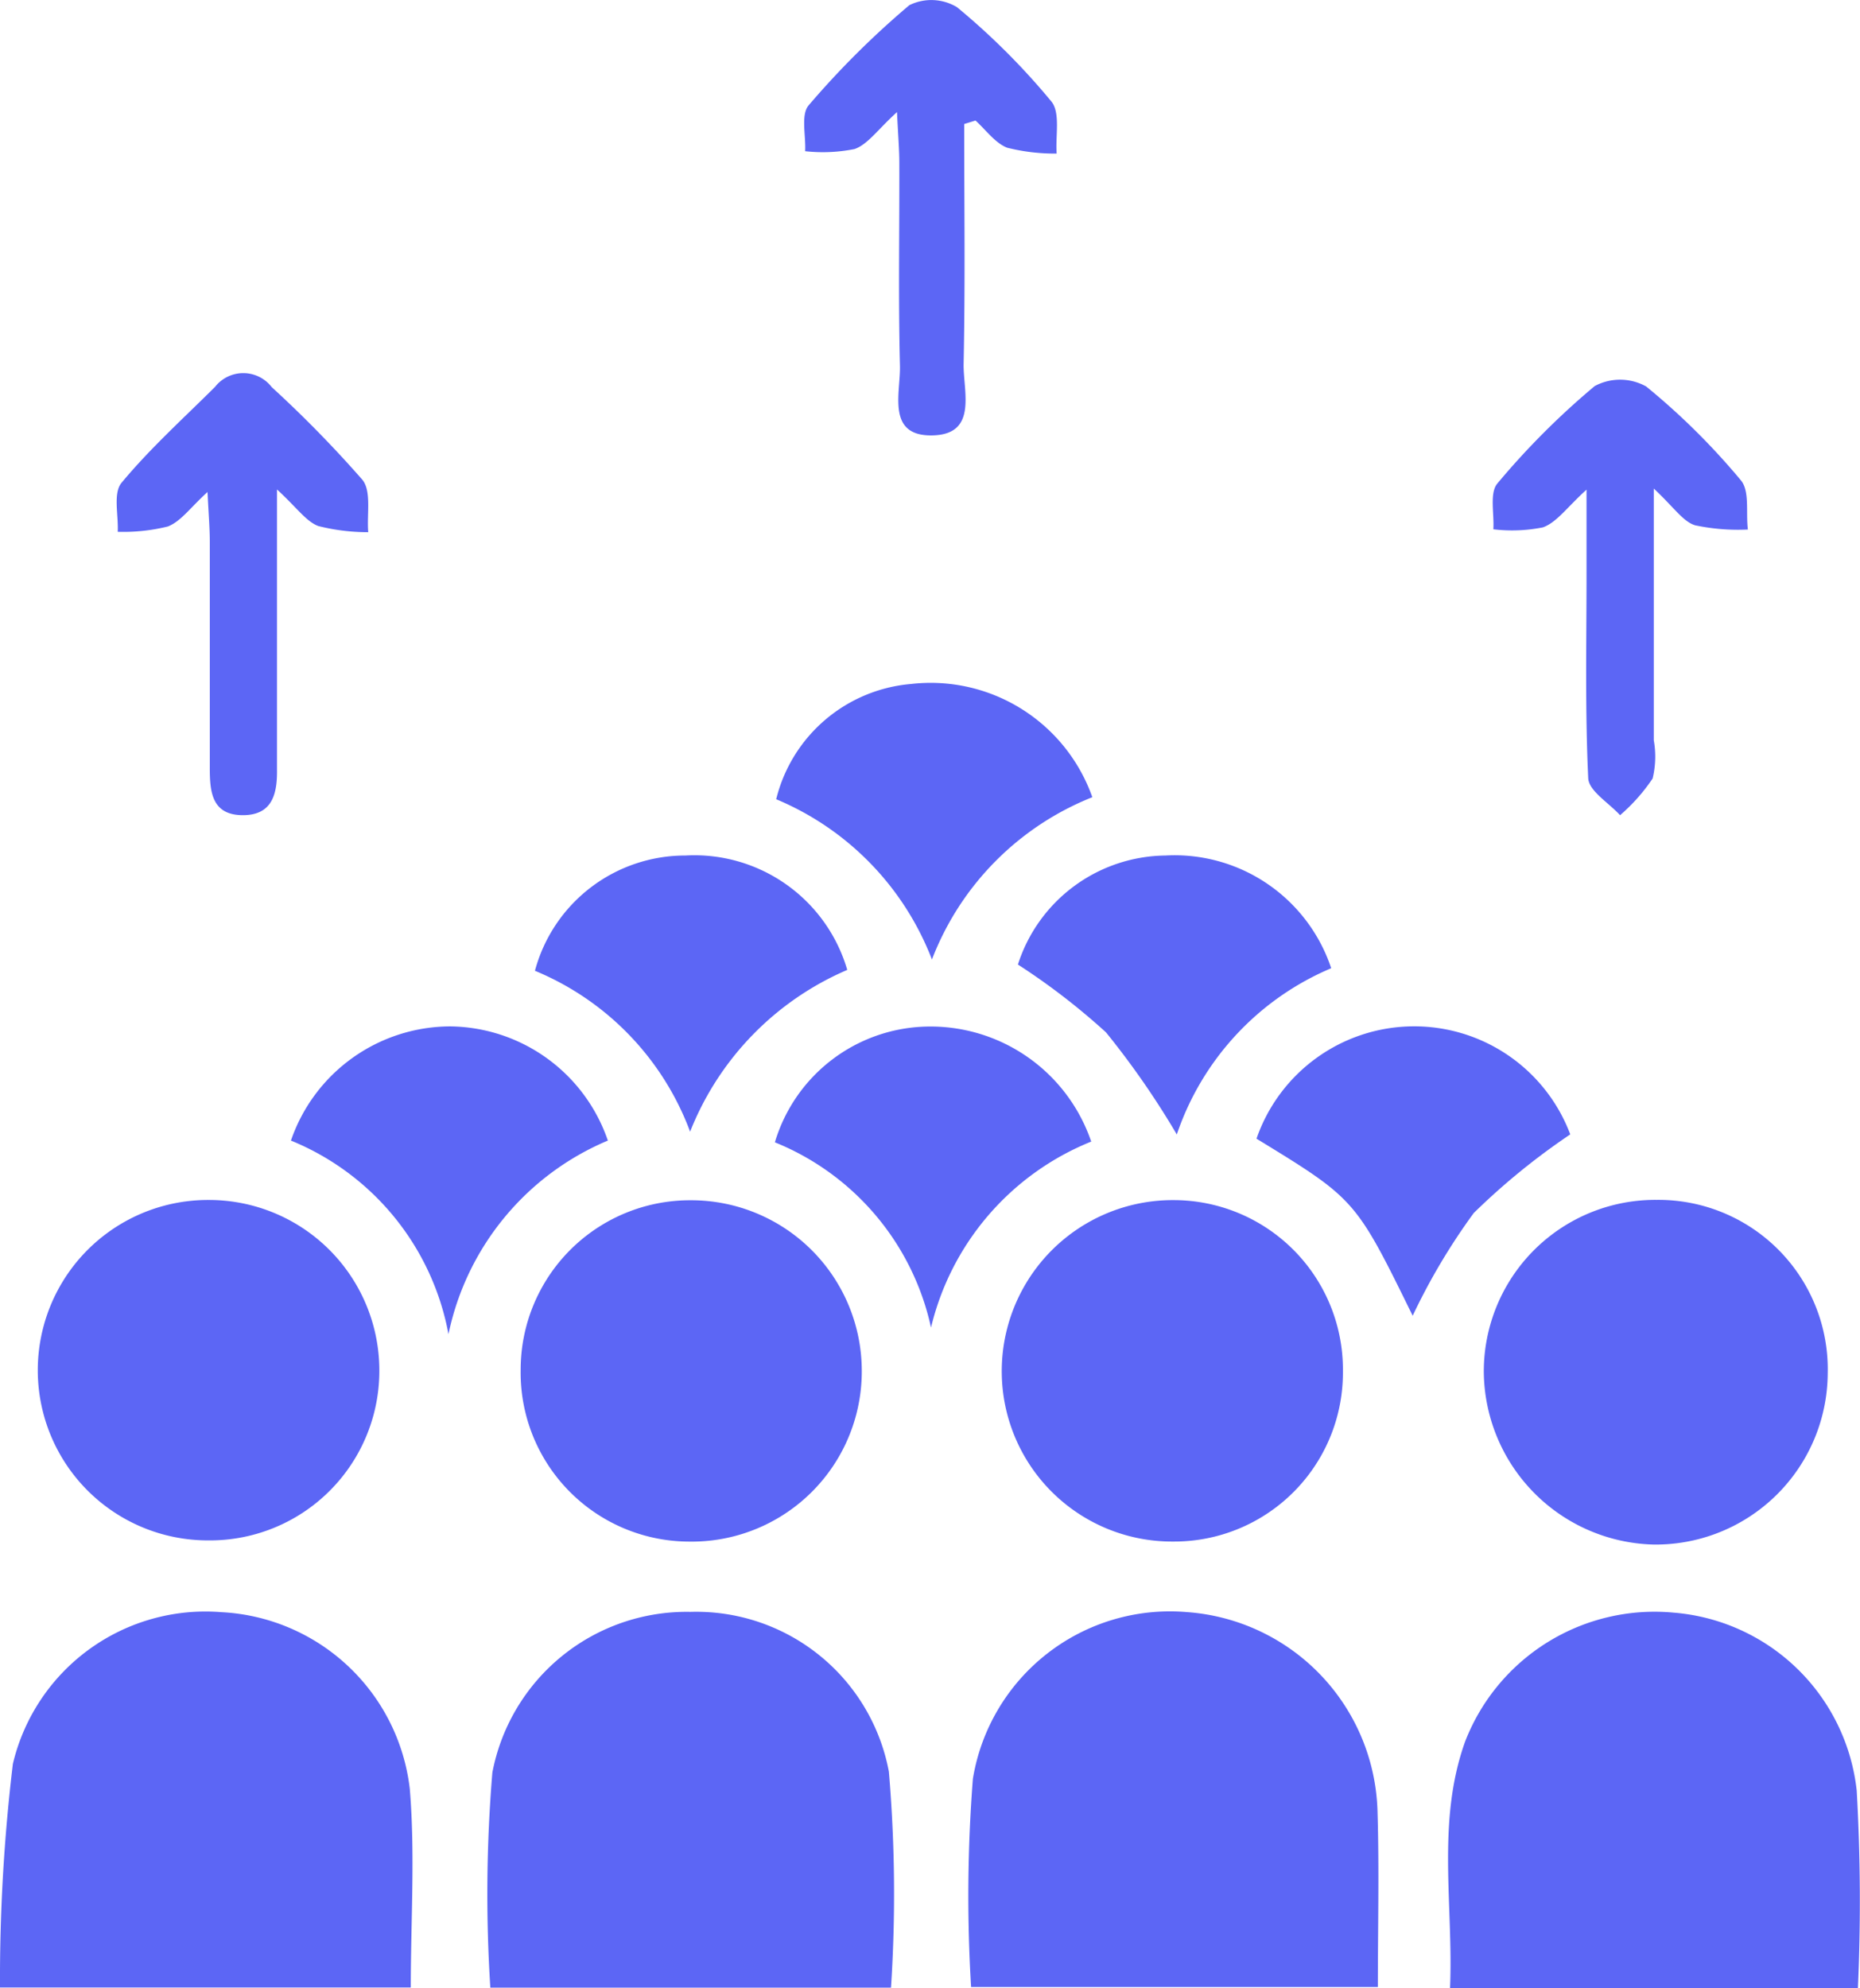
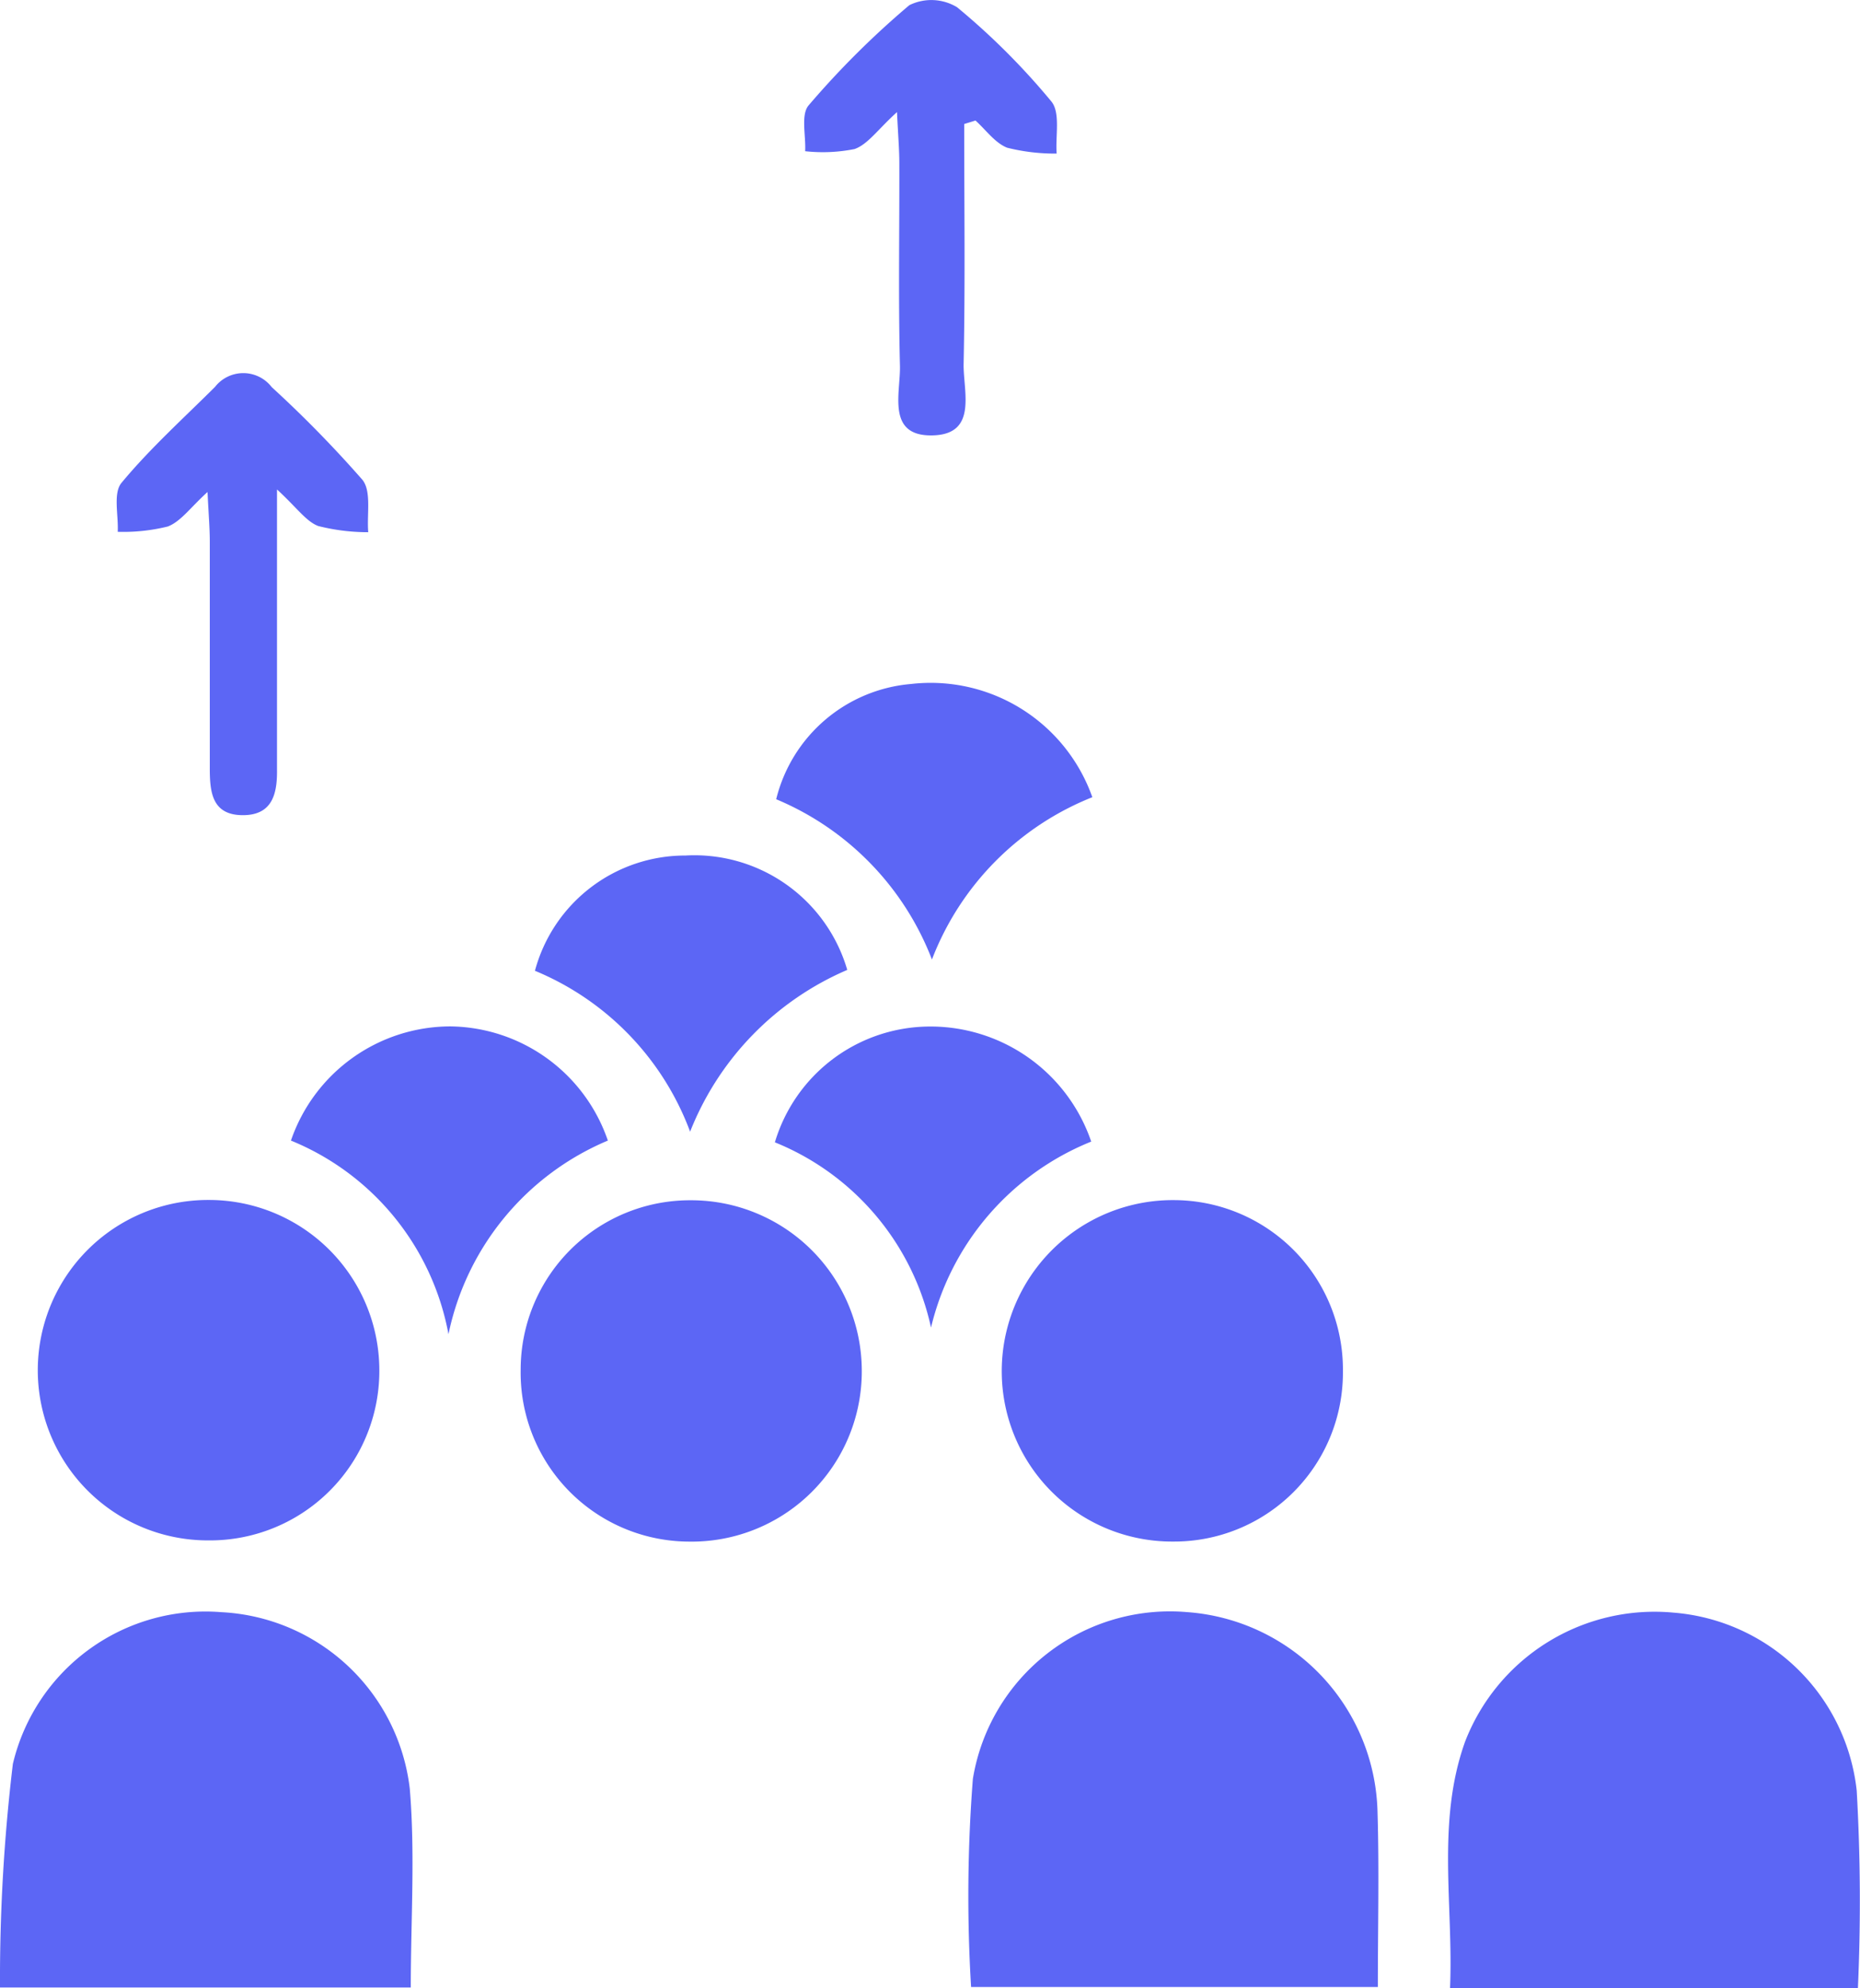
<svg xmlns="http://www.w3.org/2000/svg" width="38.442" height="41.072" viewBox="0 0 38.442 41.072">
  <g transform="translate(-874.659 -1161.931)">
    <path d="M-573.785 844.521h-8.49a37.385 37.385 0 0 1 .266-4.619 4.091 4.091 0 0 1 4.31-3.135 4.13 4.13 0 0 1 3.893 3.646c.113 1.349.021 2.715.021 4.108Z" transform="translate(1456.934 358.471)" fill="#5c66f5" />
    <path d="M-406.31 844.525h-8.43c.072-1.715-.284-3.434.312-5.094a4.2 4.2 0 0 1 4.313-2.662 4.139 4.139 0 0 1 3.78 3.676 40.308 40.308 0 0 1 .025 4.08Z" transform="translate(1319.368 358.479)" fill="#5c66f5" />
-     <path d="M-517.6 844.541h-8.281a30.387 30.387 0 0 1 .042-4.444 4.087 4.087 0 0 1 4.095-3.319 4.049 4.049 0 0 1 4.1 3.3 29.752 29.752 0 0 1 .044 4.463Z" transform="translate(1410.674 358.454)" fill="#5c66f5" />
    <path d="M-461.829 844.509h-8.407a31.256 31.256 0 0 1 .037-4.3 4.128 4.128 0 0 1 4.43-3.445 4.242 4.242 0 0 1 3.933 4.117c.036 1.188.007 2.374.007 3.628Z" transform="translate(1364.965 358.473)" fill="#5c66f5" />
-     <path d="M-403.53 792.719a3.557 3.557 0 0 1-3.6 3.541 3.6 3.6 0 0 1-3.508-3.557 3.544 3.544 0 0 1 3.572-3.564 3.5 3.5 0 0 1 3.536 3.58Z" transform="translate(1315.964 397.581)" fill="#5c66f5" />
    <path d="M-574.38 796.191a3.515 3.515 0 0 1-3.526-3.521 3.518 3.518 0 0 1 3.535-3.512 3.521 3.521 0 0 1 3.524 3.526 3.5 3.5 0 0 1-3.533 3.507Z" transform="translate(1453.346 397.564)" fill="#5c66f5" />
    <path d="M-459.355 792.7a3.488 3.488 0 0 1-3.507 3.513 3.519 3.519 0 0 1-3.544-3.49 3.534 3.534 0 0 1 3.565-3.564 3.5 3.5 0 0 1 3.486 3.541Z" transform="translate(1361.769 397.566)" fill="#5c66f5" />
    <path d="M-522.056 792.664a3.5 3.5 0 0 1 3.521-3.5 3.526 3.526 0 0 1 3.529 3.508 3.516 3.516 0 0 1-3.577 3.544 3.491 3.491 0 0 1-3.473-3.552Z" transform="translate(1407.476 397.564)" fill="#5c66f5" />
    <path d="M-486.108 771.46a5.526 5.526 0 0 0-3.311 3.842 5.359 5.359 0 0 0-3.227-3.827 3.351 3.351 0 0 1 3.119-2.391 3.509 3.509 0 0 1 3.419 2.376Z" transform="translate(1383.32 414.056)" fill="#5c66f5" />
    <path d="M-548.6 771.432a3.49 3.49 0 0 1 3.3-2.359 3.485 3.485 0 0 1 3.25 2.359 5.565 5.565 0 0 0-3.294 4 5.377 5.377 0 0 0-3.256-4Z" transform="translate(1429.272 414.063)" fill="#5c66f5" />
-     <path d="M-436.938 771.395a3.449 3.449 0 0 1 3.219-2.321 3.446 3.446 0 0 1 3.266 2.232 14.1 14.1 0 0 0-1.995 1.625 12.99 12.99 0 0 0-1.262 2.122c-1.182-2.407-1.182-2.407-3.228-3.658Z" transform="translate(1337.566 414.061)" fill="#5c66f5" />
    <path d="M-485.964 731.7a5.876 5.876 0 0 0-3.315 3.353 5.874 5.874 0 0 0-3.219-3.311 3.144 3.144 0 0 1 2.786-2.381 3.544 3.544 0 0 1 3.748 2.339Z" transform="translate(1383.199 446.701)" fill="#5c66f5" />
    <path d="M-513.948 751.676a6.054 6.054 0 0 0-3.248 3.342 5.778 5.778 0 0 0-3.207-3.324 3.214 3.214 0 0 1 3.109-2.381 3.291 3.291 0 0 1 3.346 2.363Z" transform="translate(1406.118 430.293)" fill="#5c66f5" />
-     <path d="M-464.532 751.56a3.238 3.238 0 0 1 3.046-2.252 3.411 3.411 0 0 1 3.429 2.328 5.716 5.716 0 0 0-3.191 3.435 17.227 17.227 0 0 0-1.463-2.109 13.882 13.882 0 0 0-1.821-1.402Z" transform="translate(1360.229 430.298)" fill="#5c66f5" />
-     <path d="M-406.27 696.6v5.2a1.925 1.925 0 0 1-.024.791 3.789 3.789 0 0 1-.673.758c-.23-.254-.645-.5-.658-.764-.067-1.423-.034-2.85-.035-4.276v-1.686c-.405.367-.614.675-.9.779a3.245 3.245 0 0 1-1.026.04c.021-.322-.083-.75.084-.947a15.93 15.93 0 0 1 2.011-2.012 1.11 1.11 0 0 1 1.063.008 14.329 14.329 0 0 1 1.958 1.939c.187.222.1.672.145 1.017a4.288 4.288 0 0 1-1.092-.088c-.248-.076-.433-.366-.853-.759Z" transform="translate(1315.109 475.424)" fill="#5c66f5" />
    <path d="M-565.469 695.937v5.782c.007.488-.086.937-.684.947-.677.011-.706-.5-.705-1v-4.644c0-.286-.025-.571-.047-1.032-.351.317-.549.607-.82.712a3.816 3.816 0 0 1-1.036.11c.018-.345-.1-.8.08-1.014.587-.707 1.277-1.329 1.931-1.98a.742.742 0 0 1 1.173.006 24.337 24.337 0 0 1 1.872 1.912c.193.238.09.716.122 1.084a4.186 4.186 0 0 1-1.035-.128c-.253-.098-.435-.373-.851-.755Z" transform="translate(1445.853 476.106)" fill="#5c66f5" />
    <path d="M-485.955 652.968c0 1.651.022 3.3-.012 4.952-.012.563.3 1.458-.639 1.481-.964.024-.663-.877-.677-1.439-.035-1.395-.009-2.79-.013-4.185 0-.281-.025-.562-.048-1.055-.4.362-.6.664-.876.763a3.337 3.337 0 0 1-1.022.045c.017-.323-.094-.755.073-.949a18.048 18.048 0 0 1 2.08-2.068 1.028 1.028 0 0 1 .986.042 14.491 14.491 0 0 1 1.949 1.947c.191.233.082.711.11 1.077a4.085 4.085 0 0 1-1.023-.121c-.253-.1-.439-.368-.655-.562Z" transform="translate(1380.542 511.525)" fill="#5c66f5" />
  </g>
</svg>